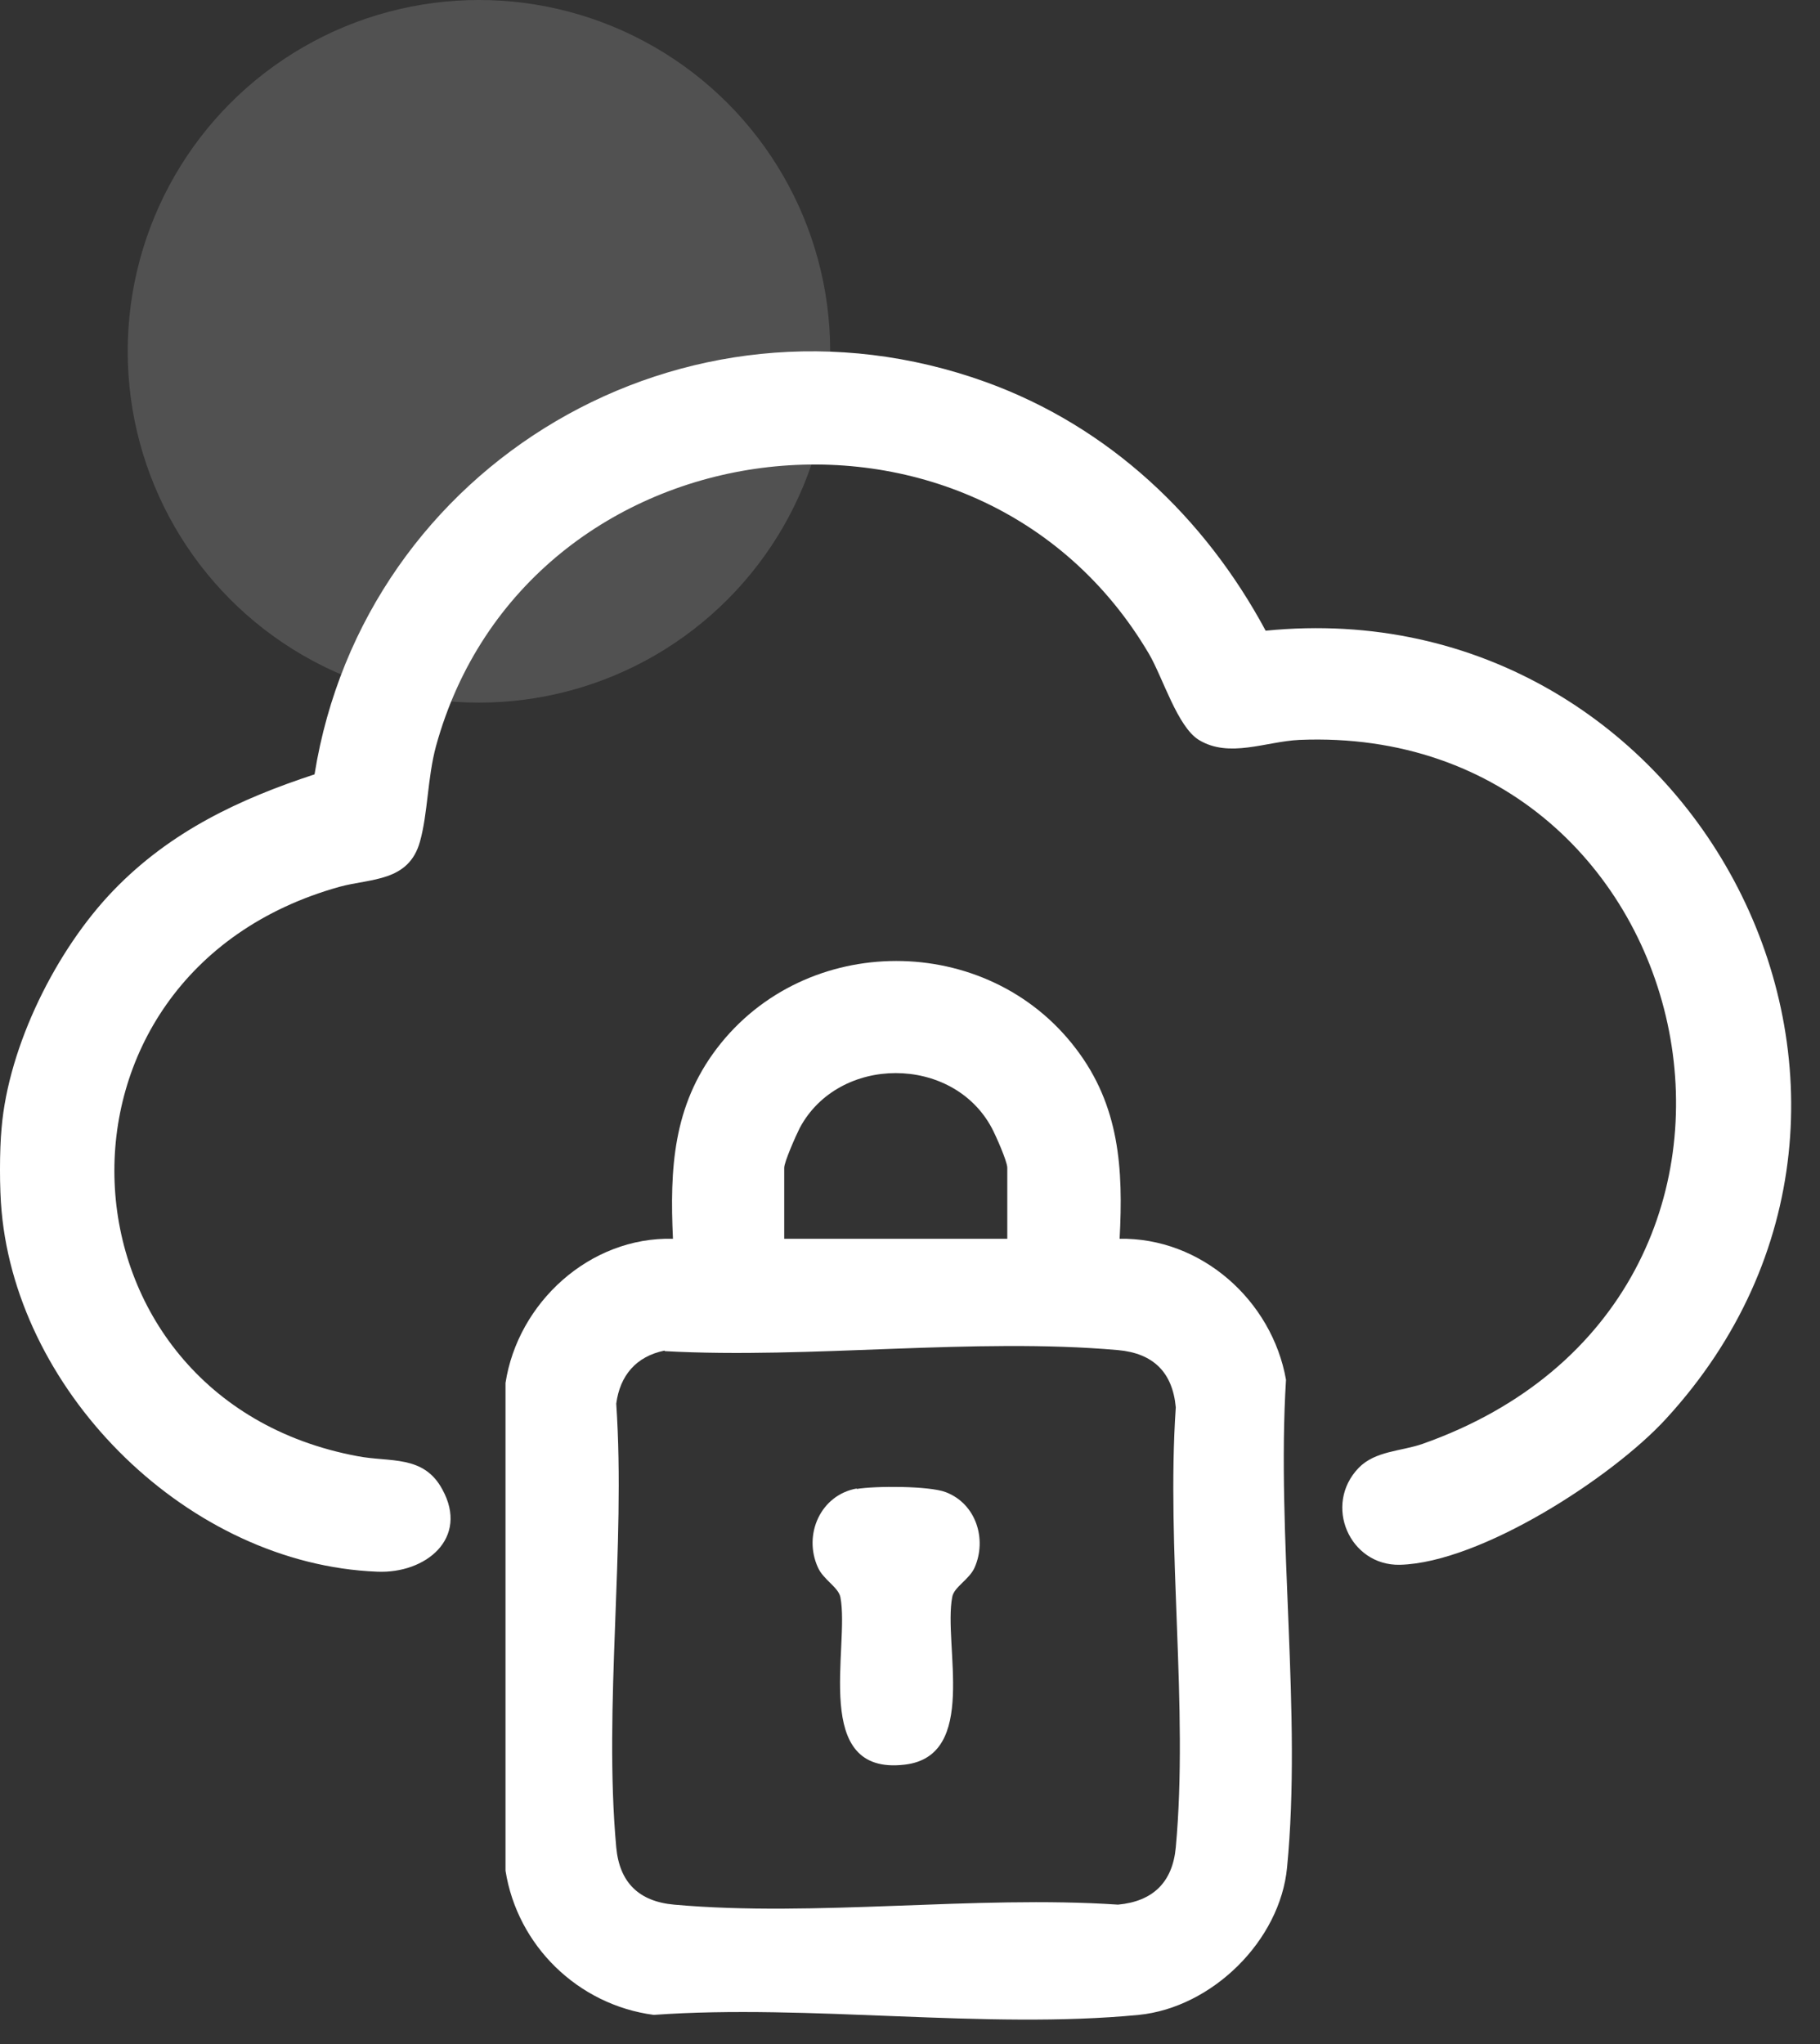
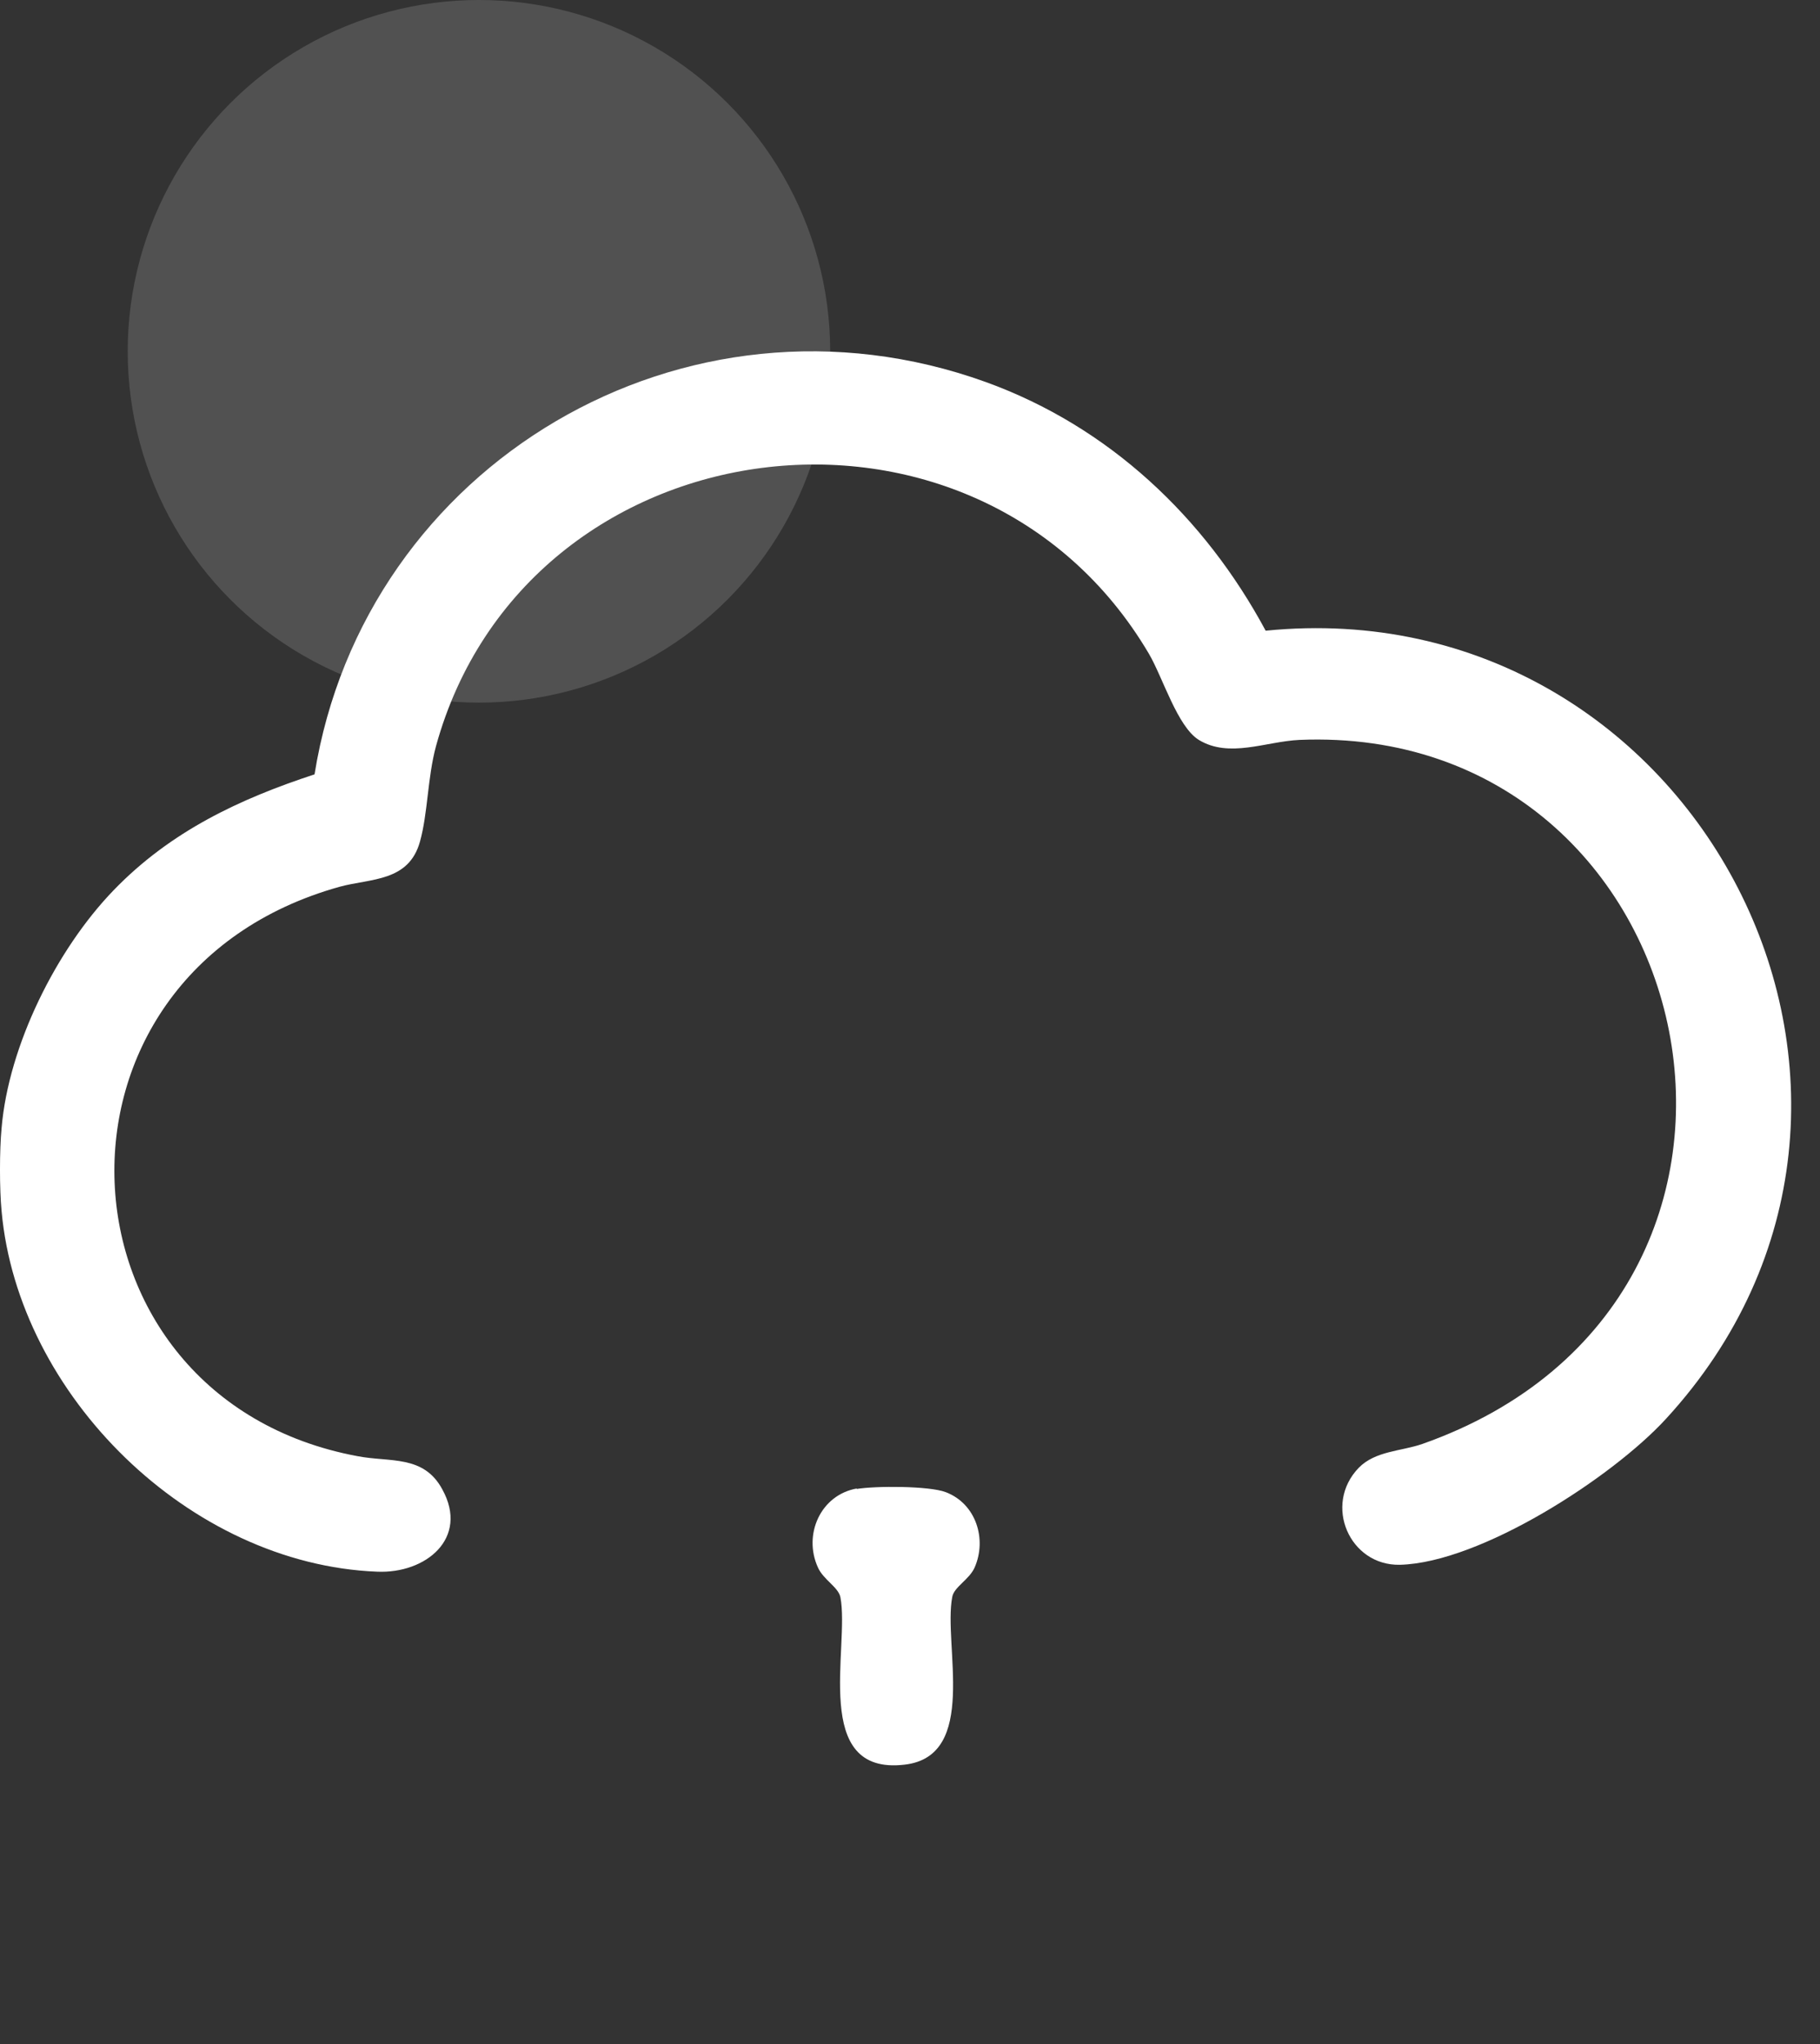
<svg xmlns="http://www.w3.org/2000/svg" width="57" height="64" viewBox="0 0 57 64" fill="none">
  <rect x="0" y="0" width="57" height="64" fill="#333333" stroke="none" />
  <circle opacity="0.15" cx="15" cy="11" r="11" fill="white" />
  <path d="M0.05 37.924C-0.017 37.227 -0.017 36.015 0.05 35.318C0.268 32.745 1.759 29.74 3.552 27.881C5.344 26.022 7.522 25.01 9.851 24.246C11.409 14.536 21.445 8.56 30.877 11.963C34.73 13.357 37.729 16.196 39.639 19.748C53.109 18.403 61.436 34.355 52.171 44.431C50.495 46.257 46.374 48.929 43.844 48.995C42.269 49.029 41.432 47.12 42.554 45.958C43.074 45.427 43.878 45.443 44.548 45.211C57.482 40.646 53.494 22.636 40.695 23.167C39.639 23.217 38.5 23.748 37.545 23.167C36.875 22.752 36.422 21.225 35.987 20.478C30.592 11.315 16.469 13.141 13.654 23.366C13.386 24.362 13.403 25.458 13.152 26.354C12.8 27.616 11.61 27.5 10.639 27.765C0.804 30.504 1.491 43.783 11.191 45.593C12.213 45.792 13.269 45.543 13.855 46.638C14.693 48.165 13.336 49.278 11.811 49.211C5.931 48.979 0.57 43.684 0.05 37.924Z" fill="white" />
-   <path d="M35.048 38.787C37.629 38.737 39.84 40.729 40.276 43.202C39.974 48.083 40.778 53.66 40.309 58.474C40.091 60.764 37.964 62.856 35.668 63.088C30.86 63.553 25.348 62.739 20.473 63.088C18.094 62.773 16.201 60.914 15.832 58.573V43.302C16.217 40.795 18.462 38.721 21.076 38.787C20.975 36.596 21.076 34.637 22.45 32.828C25.231 29.176 30.91 29.176 33.691 32.828C35.065 34.621 35.182 36.596 35.065 38.787H35.048ZM31.547 38.787V36.563C31.547 36.364 31.178 35.534 31.061 35.318C29.838 33.027 26.27 33.027 25.047 35.318C24.929 35.55 24.561 36.38 24.561 36.563V38.787H31.564H31.547ZM20.808 42.289C19.92 42.472 19.417 43.07 19.3 43.949C19.602 48.431 18.898 53.427 19.3 57.843C19.401 58.938 20.004 59.536 21.109 59.636C25.532 60.034 30.525 59.337 35.015 59.636C36.104 59.536 36.724 58.938 36.824 57.843C37.226 53.461 36.523 48.498 36.824 44.066C36.724 42.97 36.121 42.372 35.015 42.273C30.508 41.874 25.382 42.555 20.825 42.306L20.808 42.289Z" fill="white" />
  <path d="M26.823 46.622C27.409 46.522 29.101 46.522 29.62 46.721C30.576 47.086 30.911 48.199 30.525 49.078C30.358 49.46 29.872 49.692 29.822 50.008C29.537 51.502 30.659 54.987 28.331 55.253C25.382 55.602 26.622 51.568 26.32 50.008C26.253 49.692 25.784 49.46 25.616 49.078C25.147 48.049 25.7 46.804 26.839 46.605L26.823 46.622Z" fill="white" />
</svg>